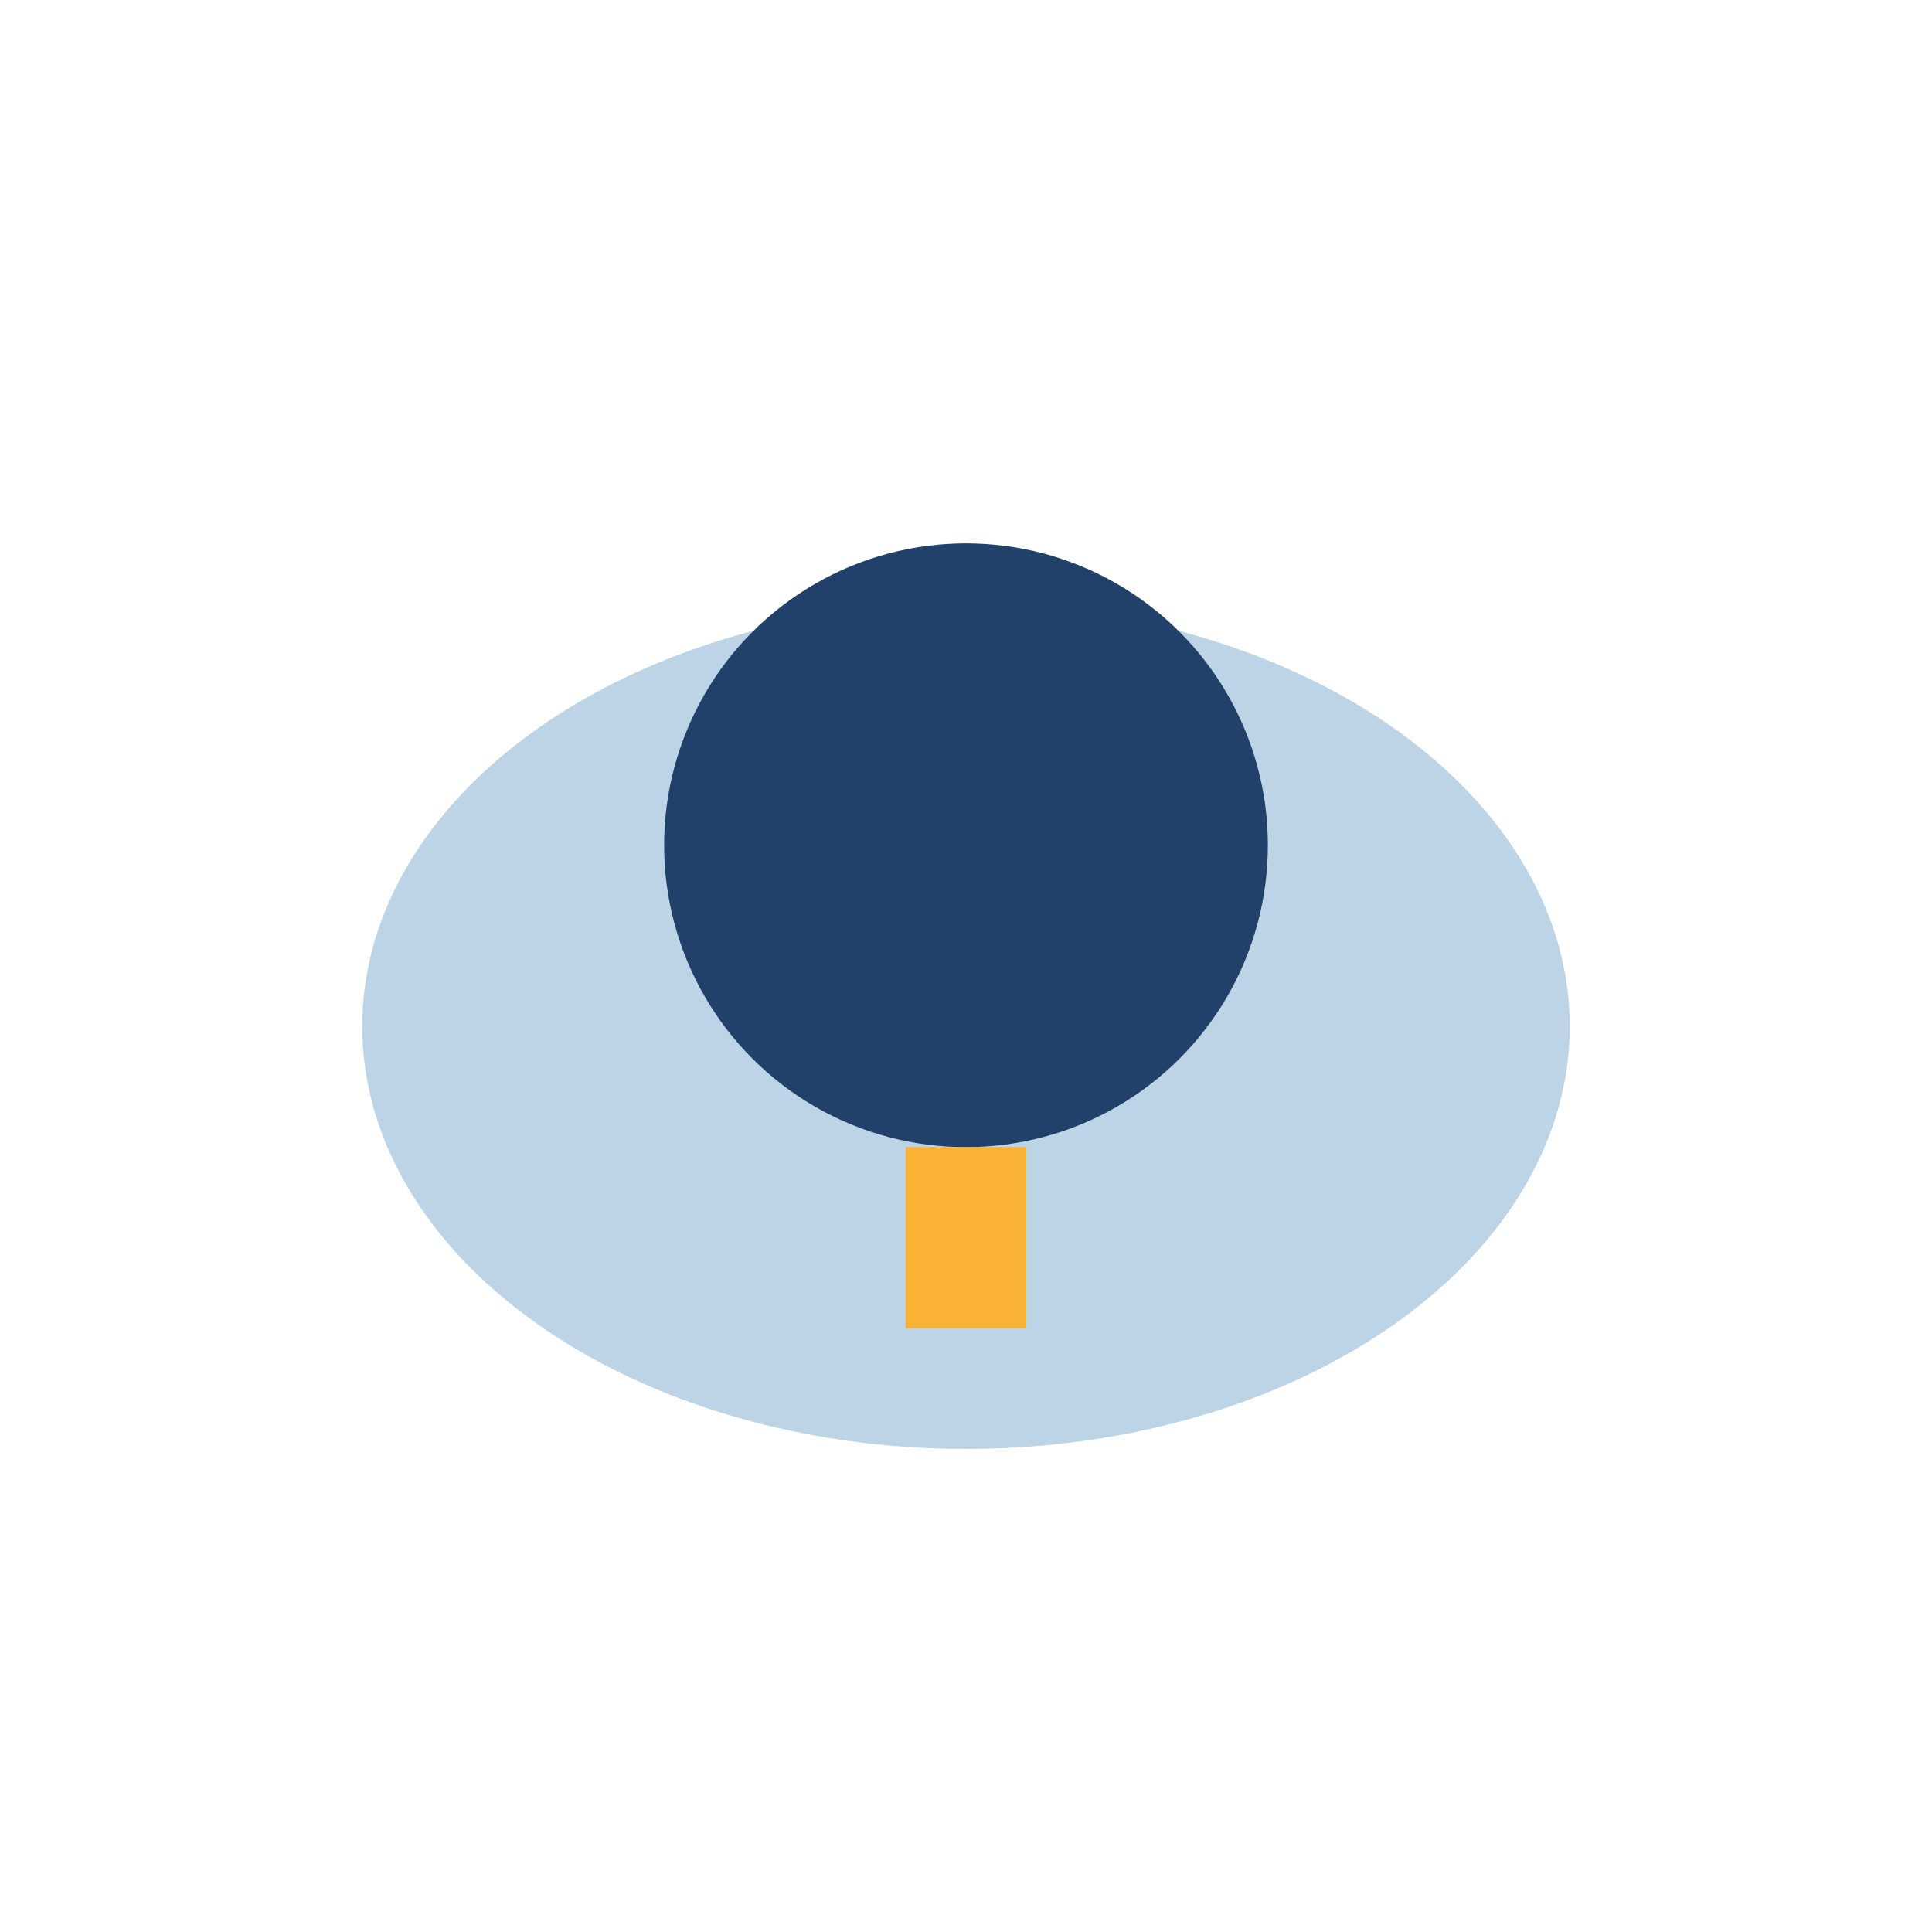
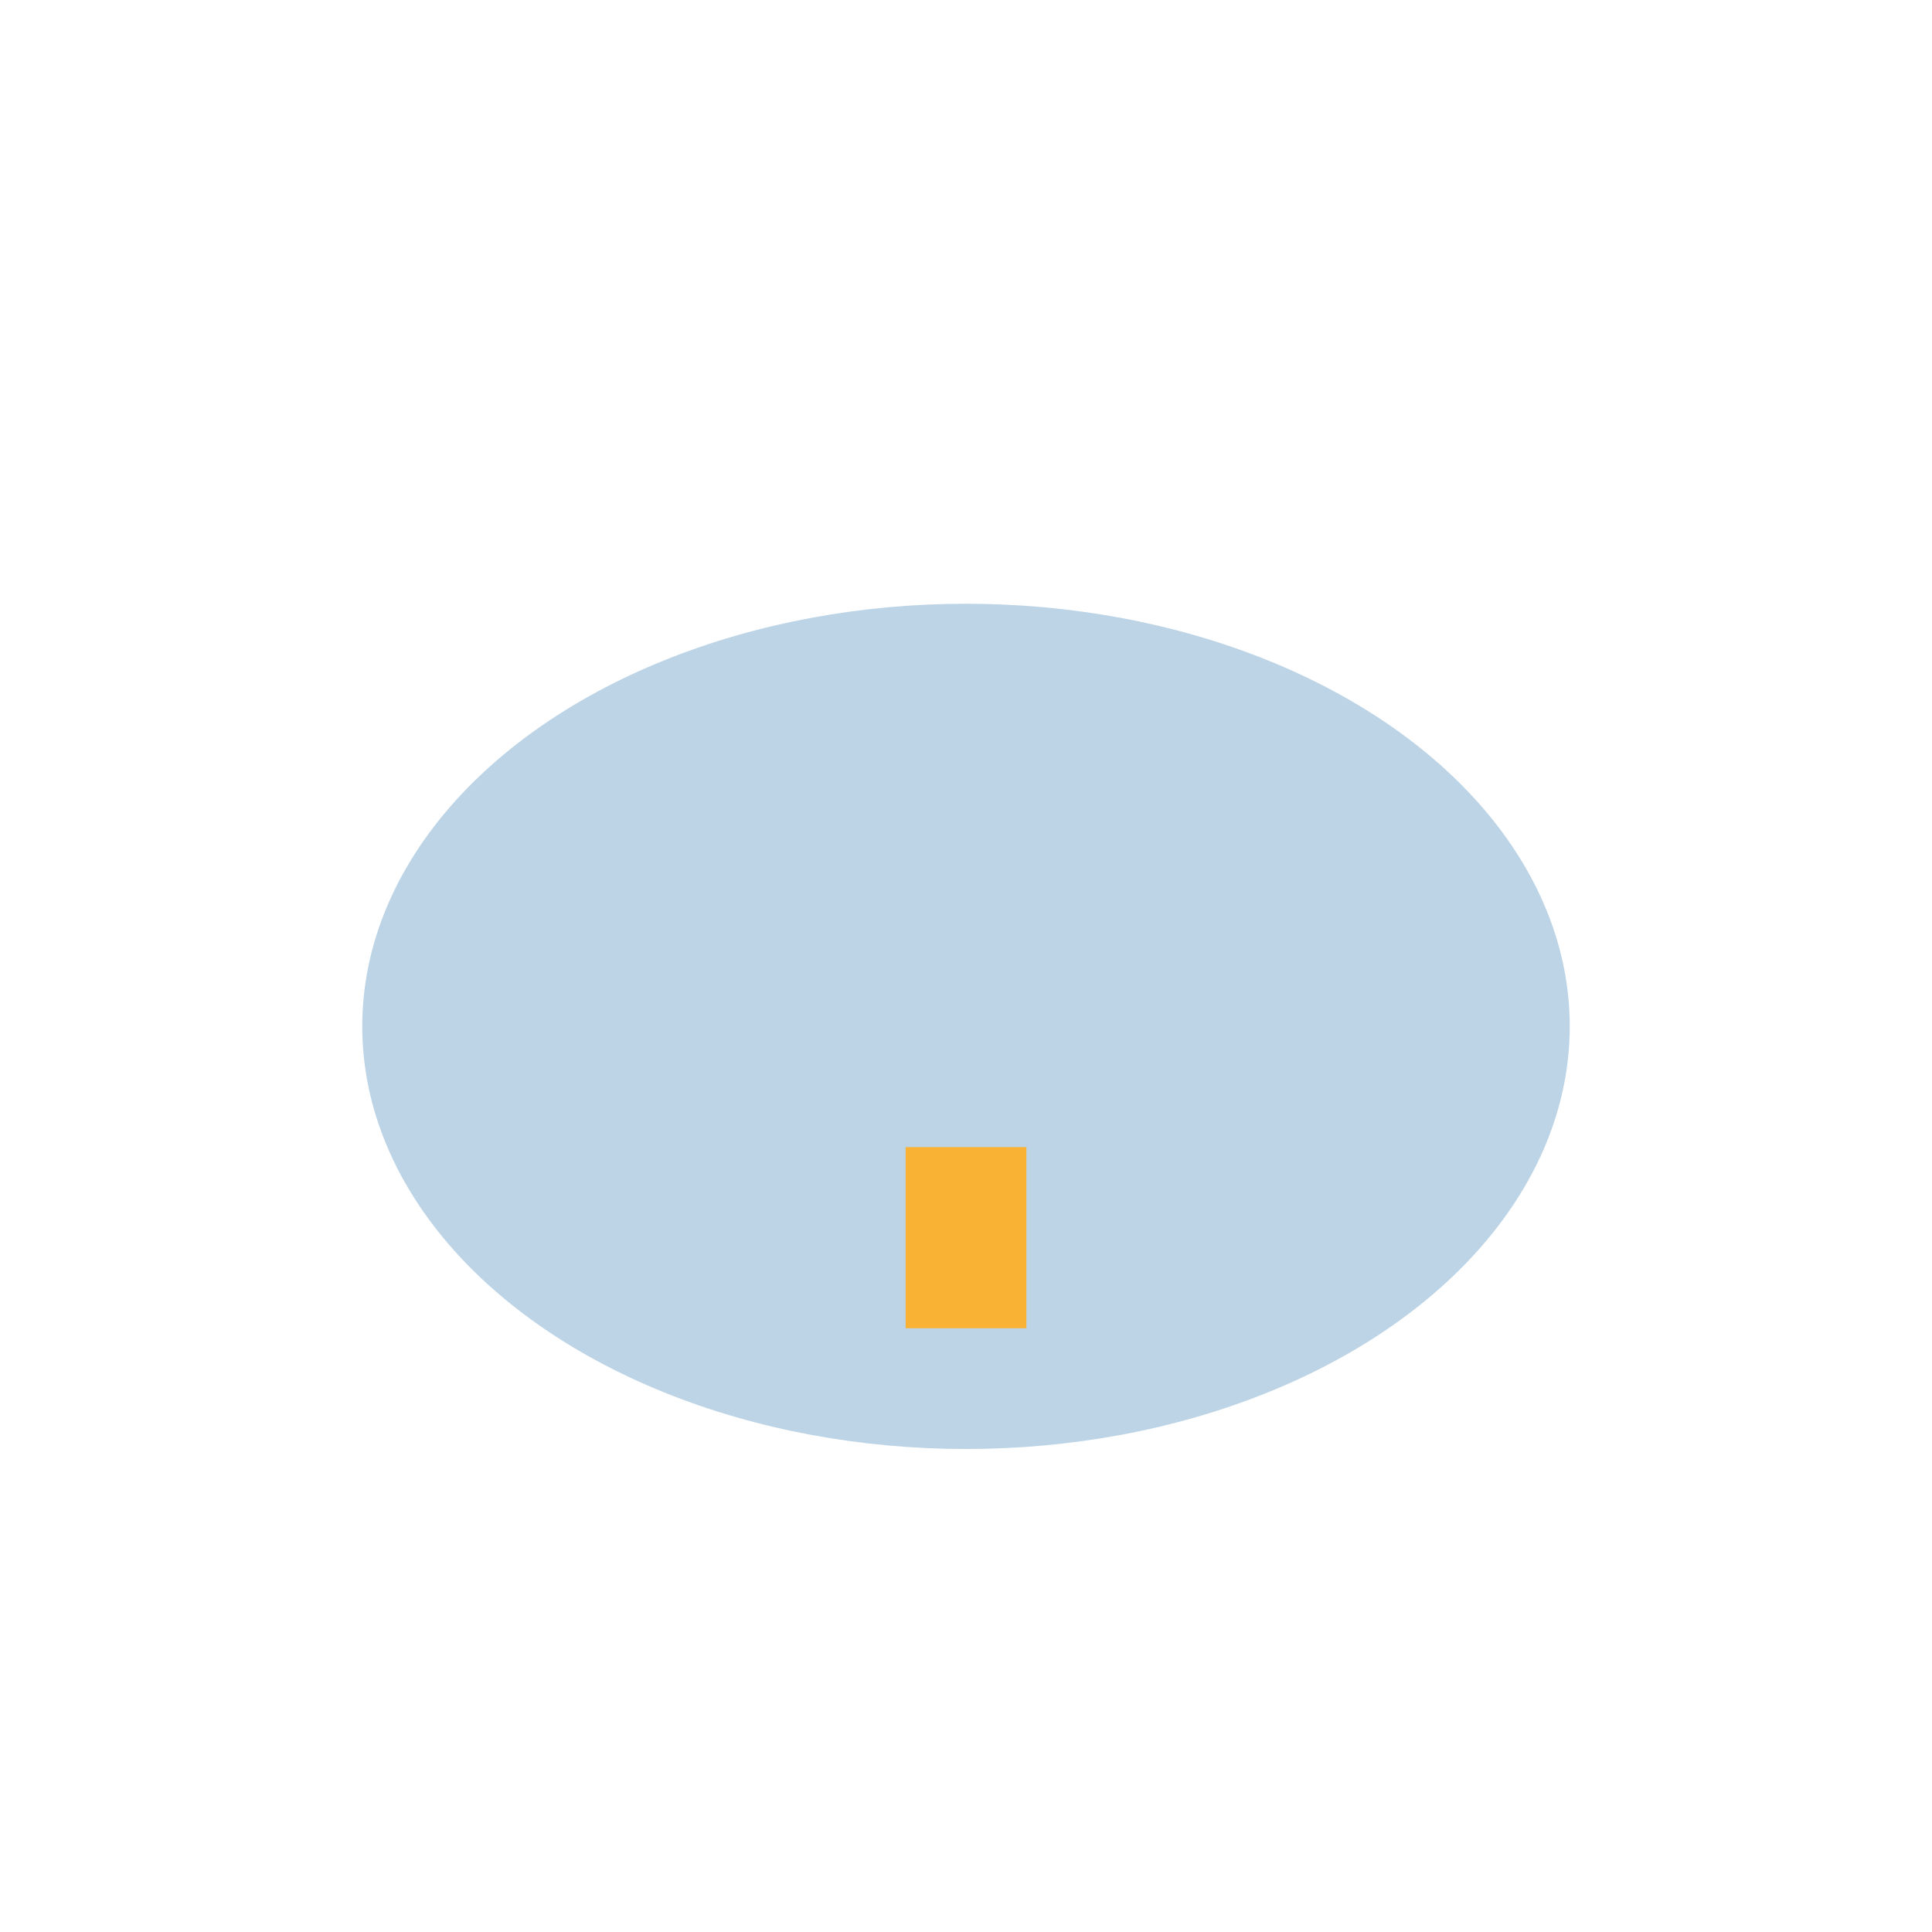
<svg xmlns="http://www.w3.org/2000/svg" width="32" height="32" viewBox="0 0 32 32">
  <ellipse cx="16" cy="17" rx="10" ry="7" fill="#bcd4e6" />
-   <circle cx="16" cy="14" r="5" fill="#21406a" />
  <path d="M16 19v3" stroke="#f9b233" stroke-width="2" />
</svg>